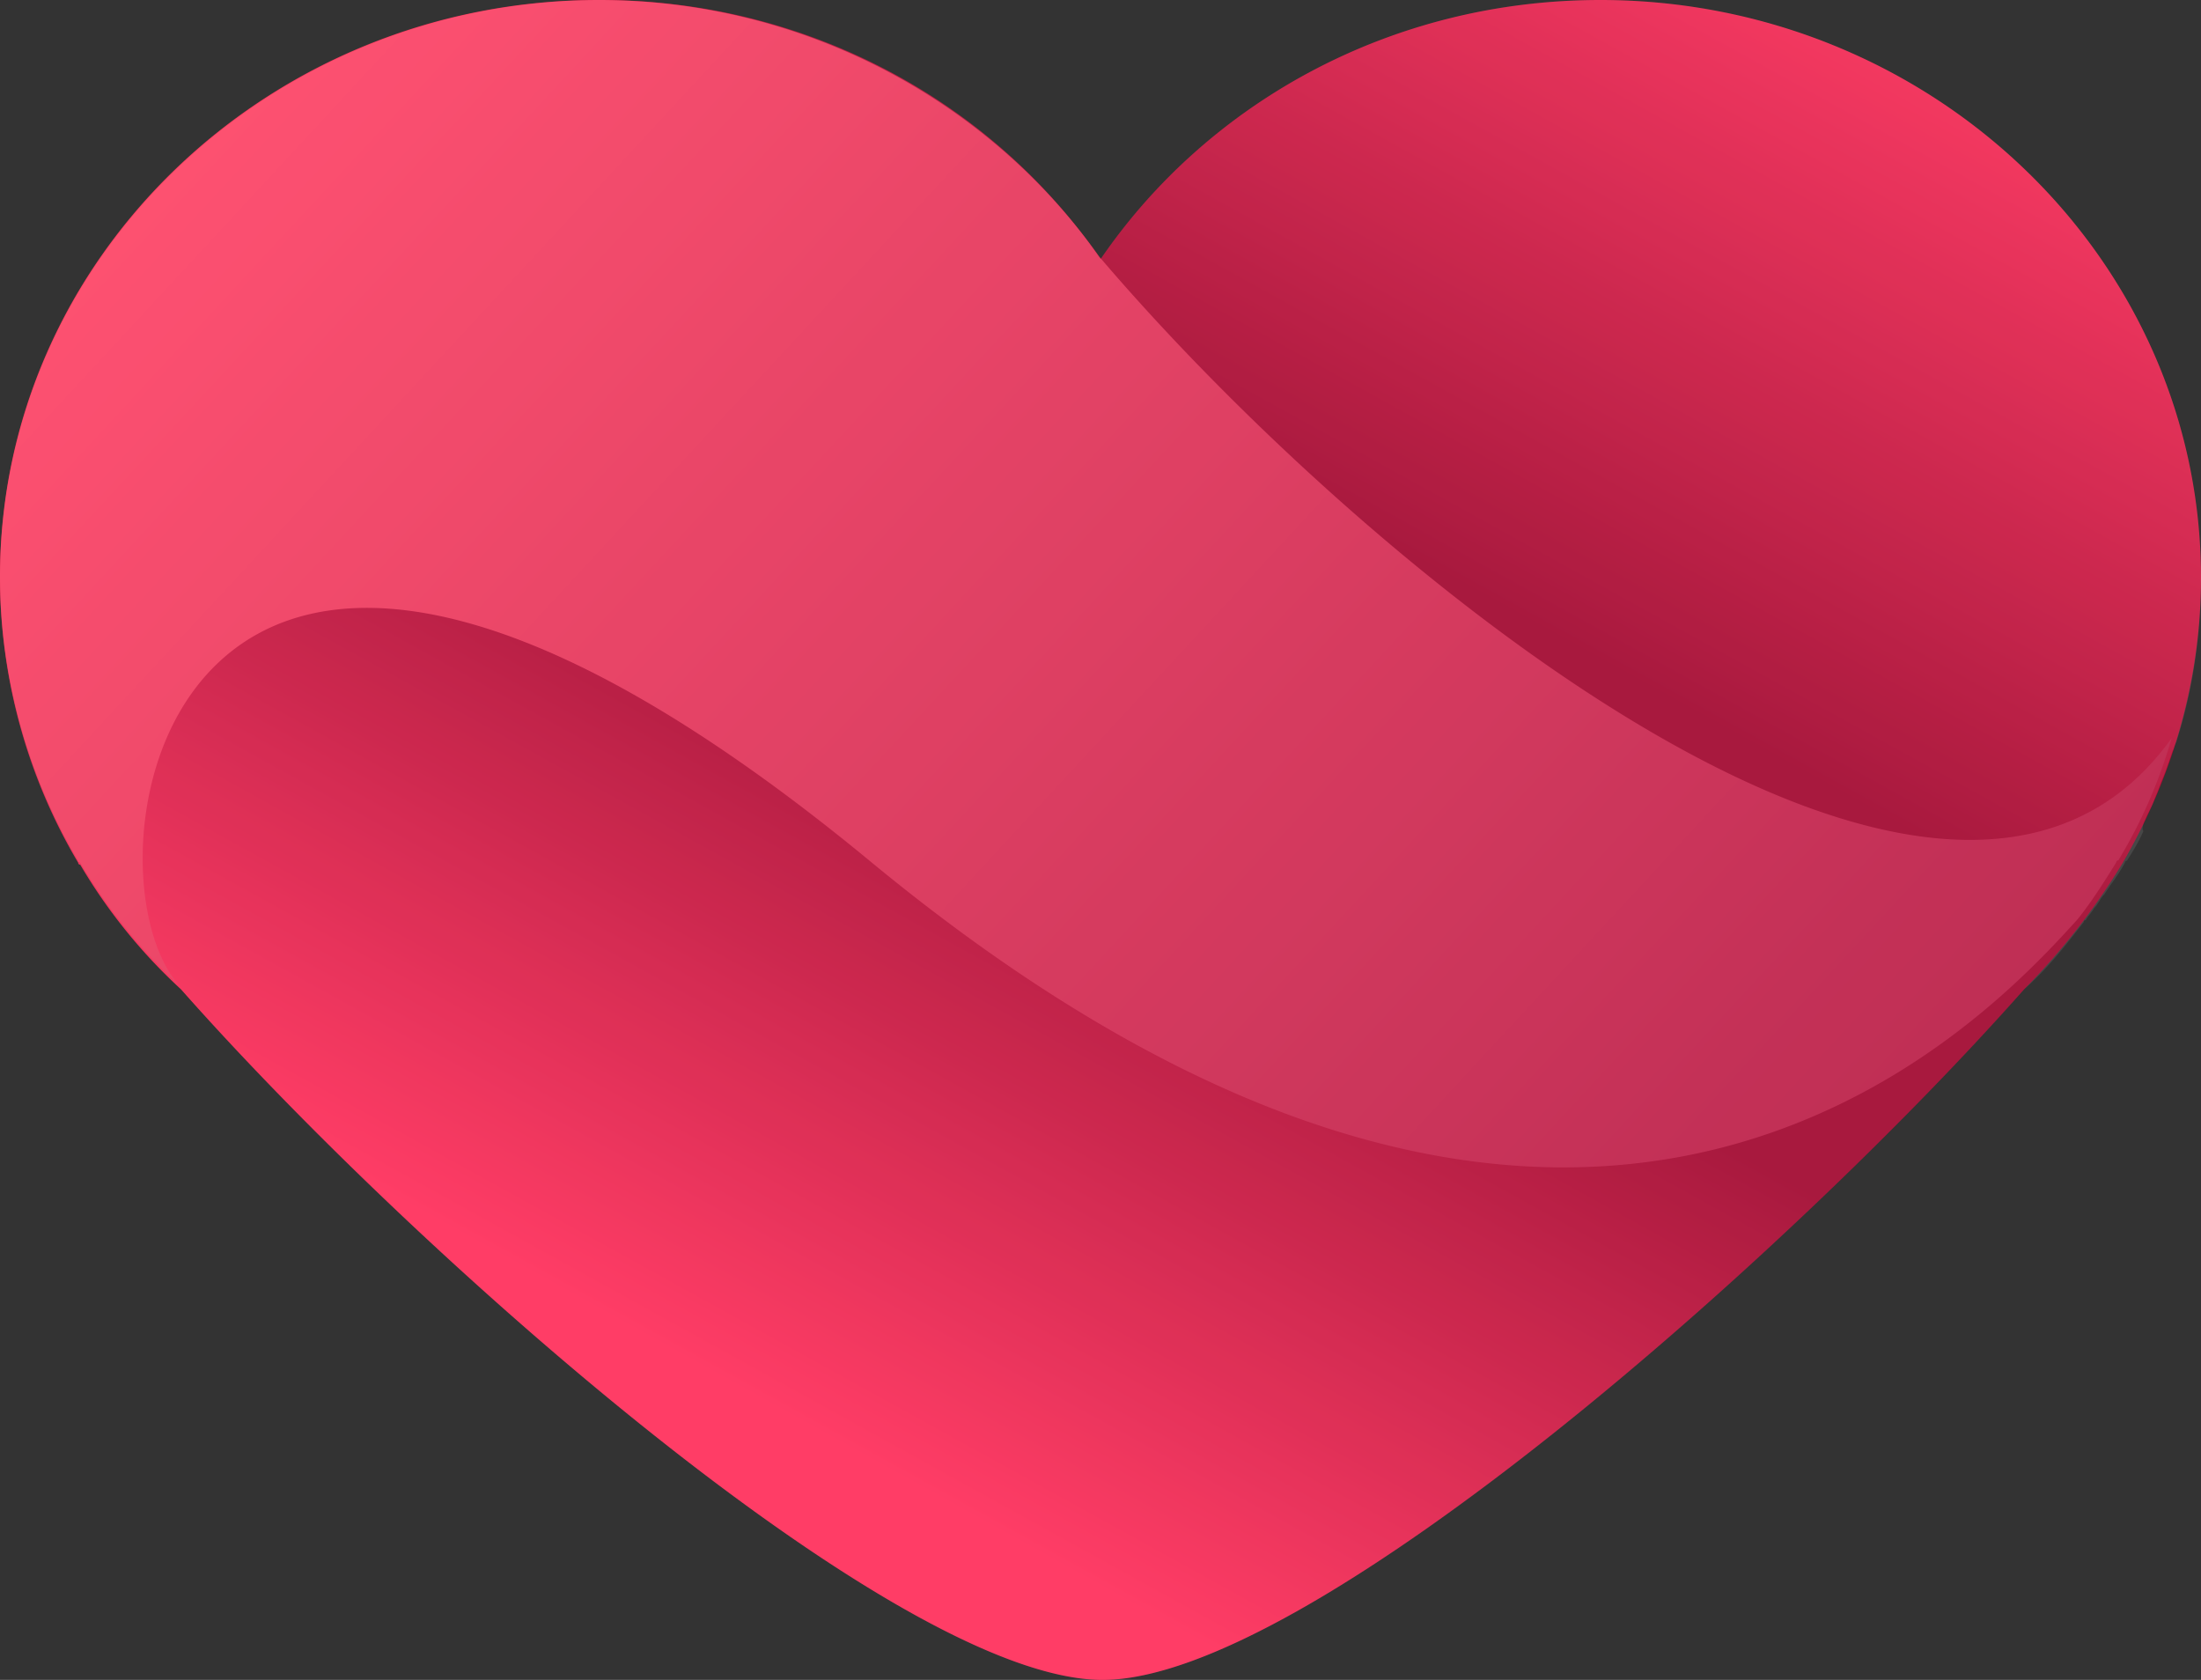
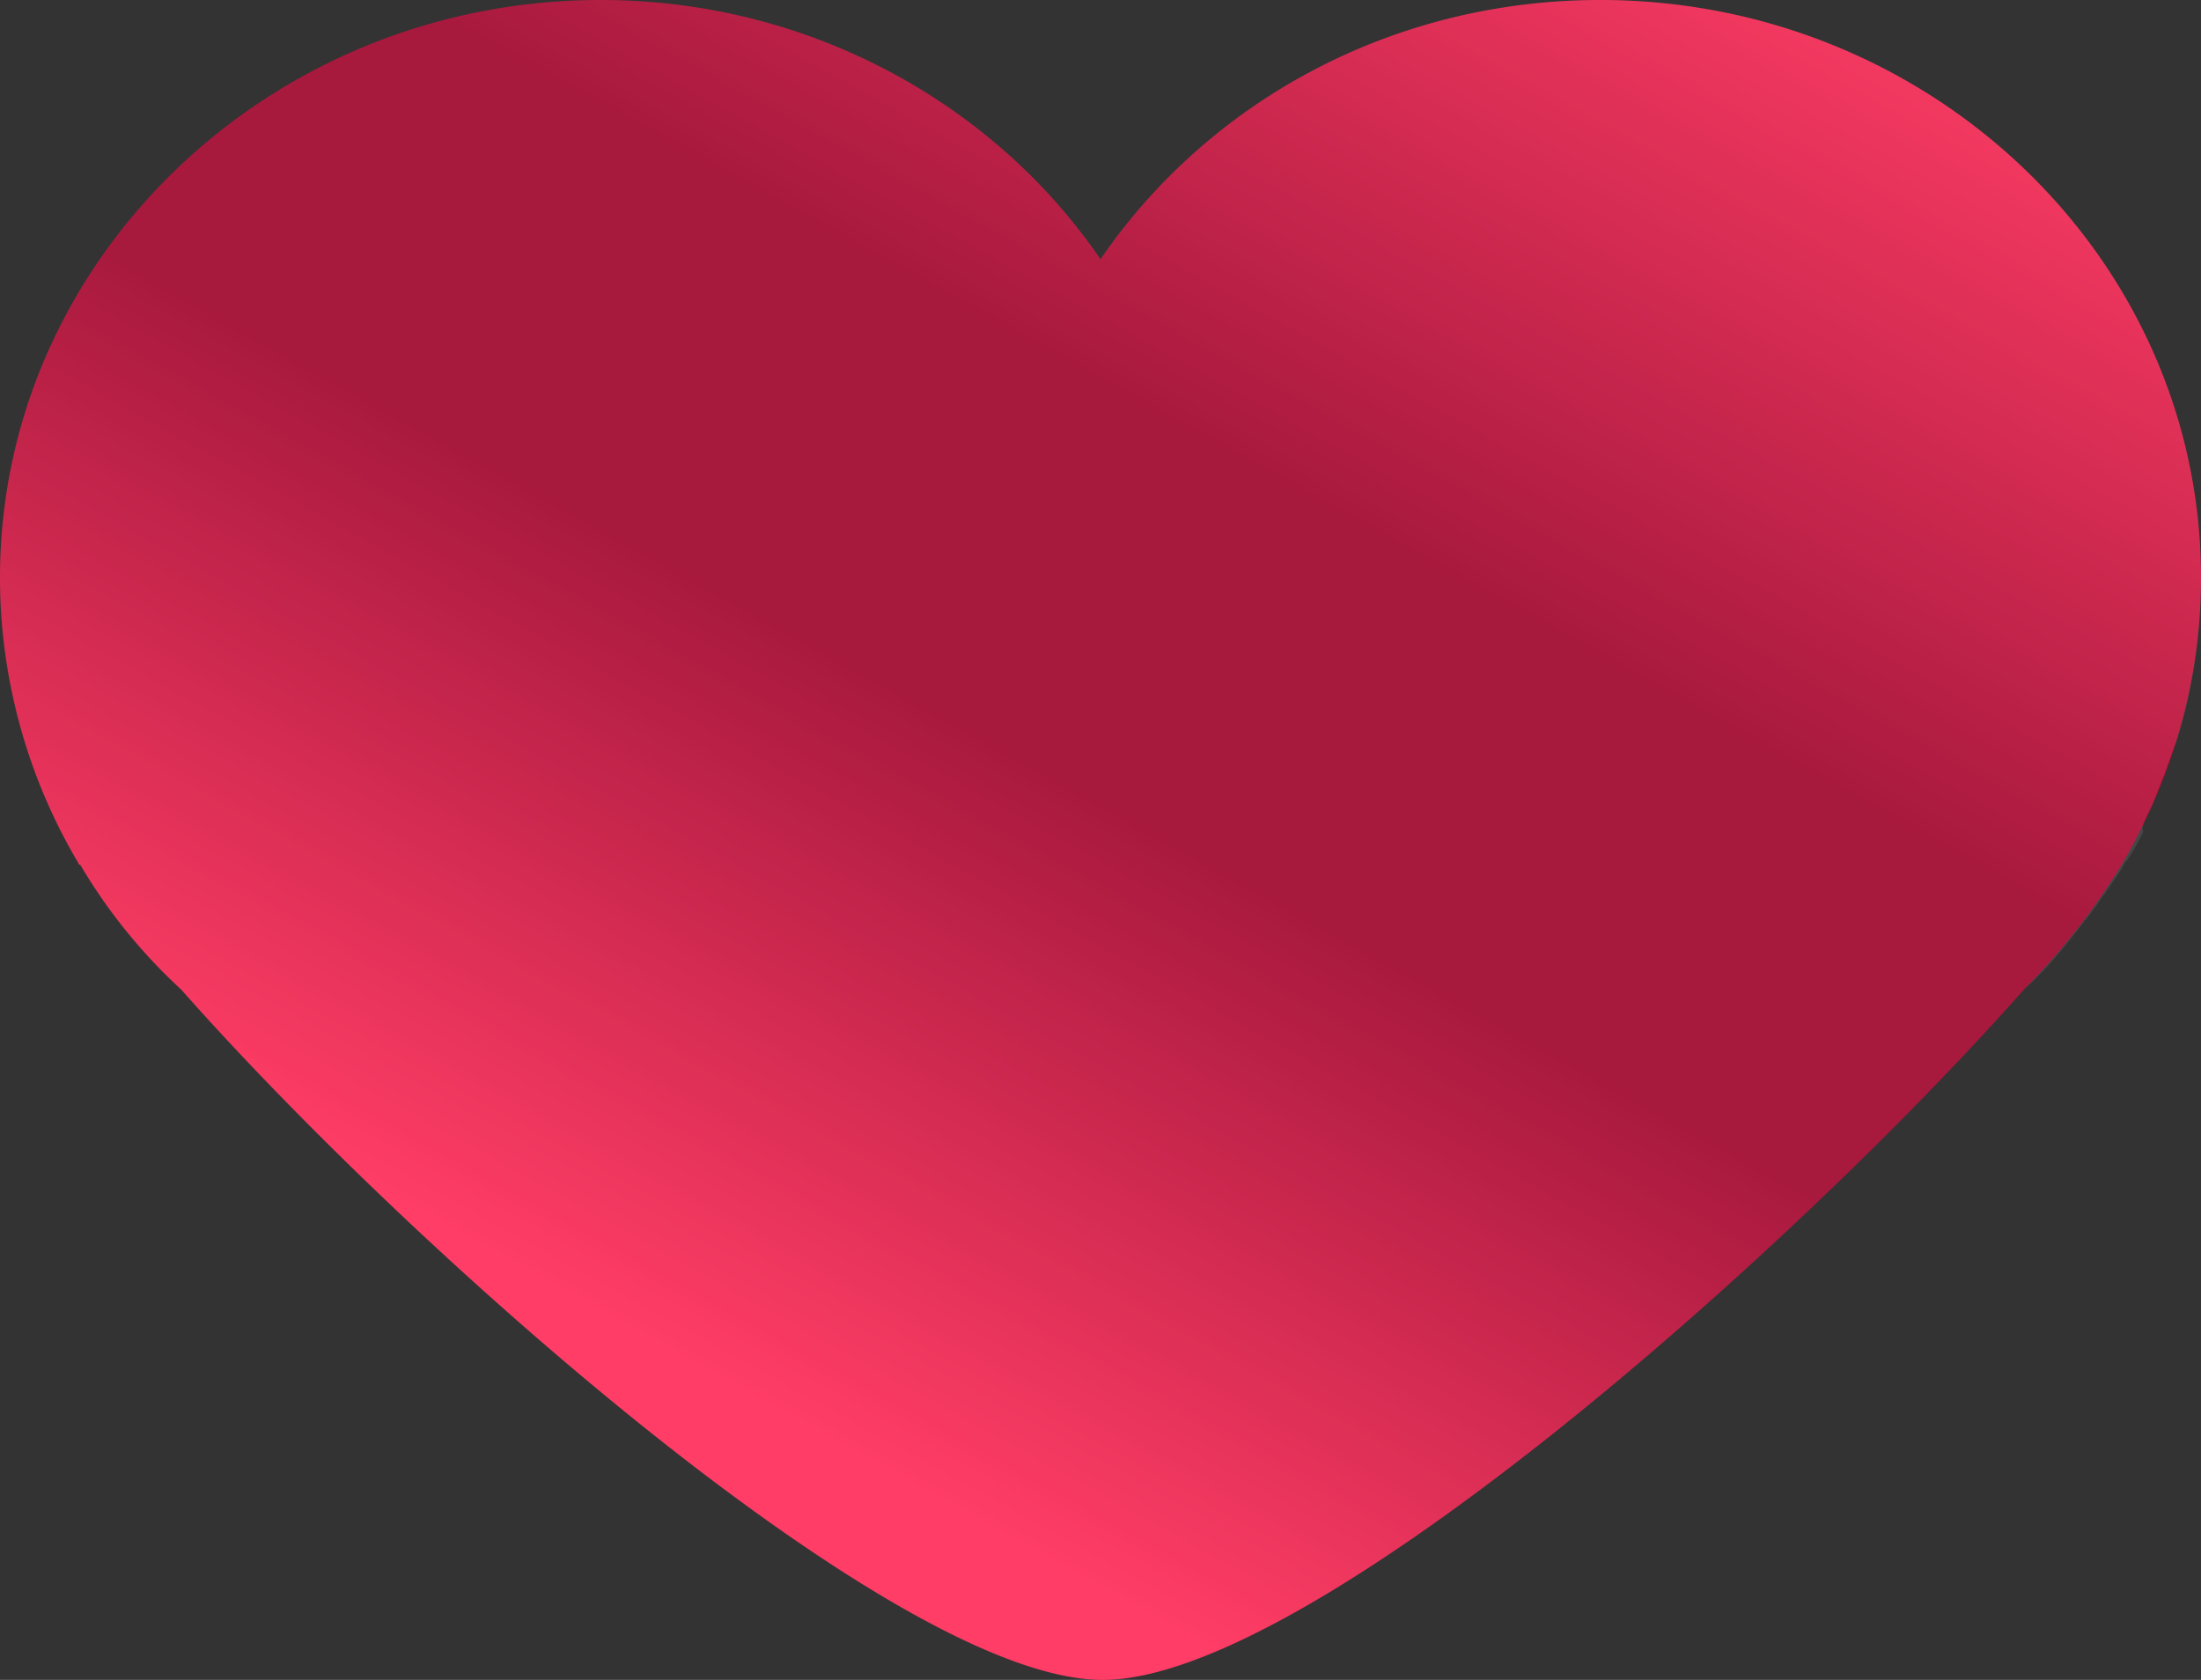
<svg xmlns="http://www.w3.org/2000/svg" width="76" height="58" viewBox="0 0 76 58">
  <rect x="0" y="0" width="76" height="58" fill="#333333" stroke="none" />
  <defs>
    <linearGradient id="a" x1="21.67%" x2="79.689%" y1="73.641%" y2="-6.686%">
      <stop offset="0%" stop-color="#FF2855" />
      <stop offset="38.05%" stop-color="#9F0029" />
      <stop offset="57.97%" stop-color="#9F0029" />
      <stop offset="100%" stop-color="#FF2855" />
    </linearGradient>
    <linearGradient id="b" x1="-5.084%" x2="97.234%" y1="26.432%" y2="90.396%">
      <stop offset="0%" stop-color="#FF3F62" />
      <stop offset="100%" stop-color="#AE123E" />
    </linearGradient>
  </defs>
  <g fill="none" fill-rule="evenodd">
-     <path d="M-22-31H98V89H-22z" />
+     <path d="M-22-31H98H-22z" />
    <g fill-rule="nonzero">
      <path fill="url(#a)" d="M73.3 29.786c1.706-2.938 2.7-6.285 2.7-9.838C76 8.95 66.695 0 55.26 0 48.015 0 41.693 3.552 38 8.95 34.307 3.551 27.914 0 20.74 0 9.305 0 0 8.95 0 19.948c0 3.553.994 6.968 2.7 9.838 0 0 0 .068.07.068a18.8 18.8 0 0 0 3.48 4.304C14.348 43.312 30.968 58 38.071 58c7.103 0 23.723-14.688 31.82-23.842a23.682 23.682 0 0 0 3.41-4.372c0 .068 0 0 0 0z" />
-       <path fill="url(#b)" d="M30.094 29.774C54.735 50.078 68.4 35.43 71.729 31.75c.496-.613.921-1.294 1.346-1.976 0 0 0-.068.07-.068a17.5 17.5 0 0 0 1.842-4.224c-7.79 10.901-28.04-6.064-37.033-16.625C34.2 3.543 27.828 0 20.676 0 9.276 0 0 8.926 0 19.895c0 3.543.991 6.95 2.69 9.811 0 0 0 .068.072.068a18.749 18.749 0 0 0 3.47 4.293c-3.683-3.884-.709-24.596 23.862-4.293z" />
      <path fill="#FFF" d="M74.082 28.283c.071-.205.213-.41.284-.615.071-.205.142-.342.213-.547.071-.205.142-.341.214-.546l.213-.615c.07-.137.07-.205.142-.342.568-1.776.852-3.689.852-5.67C76 8.95 66.695 0 55.26 0 48.015 0 41.693 3.552 38 8.95 34.307 3.551 27.914 0 20.74 0 9.305 0 0 8.95 0 19.948c0 3.553.994 6.968 2.7 9.838 0 0 0 .068.07.068a18.8 18.8 0 0 0 3.48 4.304C14.348 43.312 30.968 58 38.071 58c7.103 0 23.723-14.688 31.82-23.842.782-.683 1.421-1.503 2.06-2.323 0 0 0-.068.071-.068.071-.137.214-.273.285-.41.142-.137.213-.342.355-.478.213-.342.497-.683.71-1.093 0 0 0-.069.071-.069.213-.341.426-.683.568-1.024-.07-.069 0-.274.071-.41z" opacity=".1" />
    </g>
  </g>
</svg>